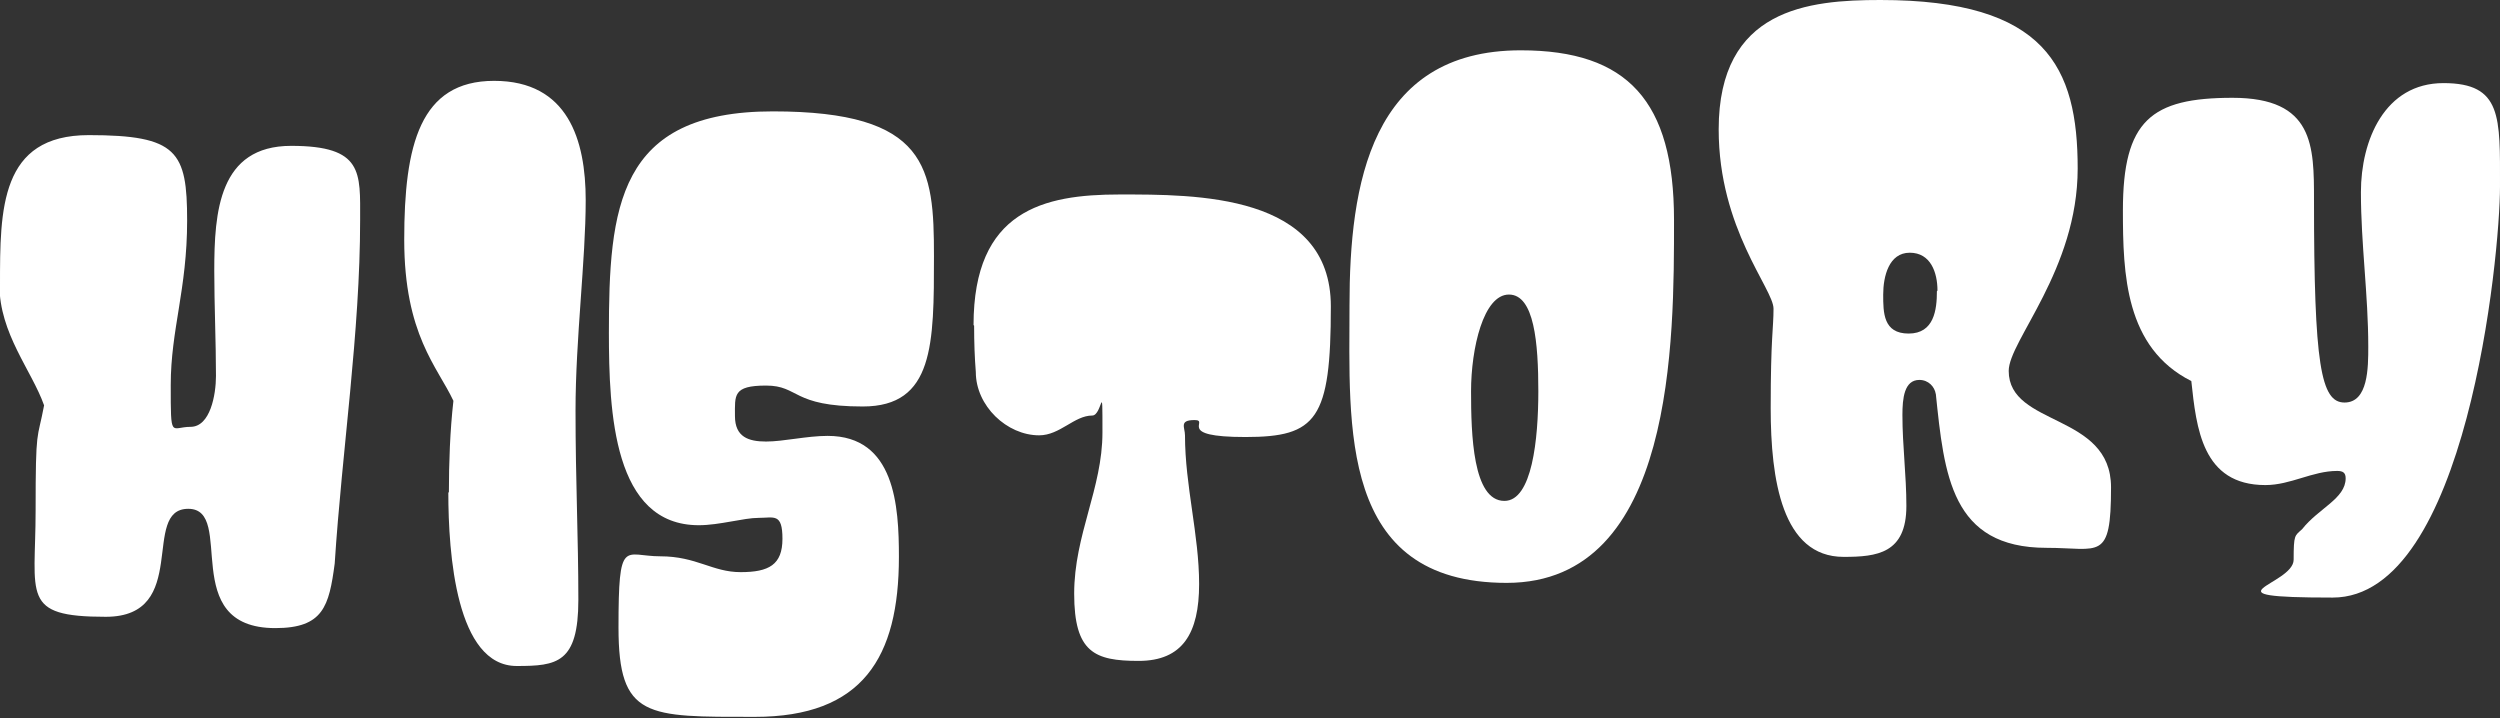
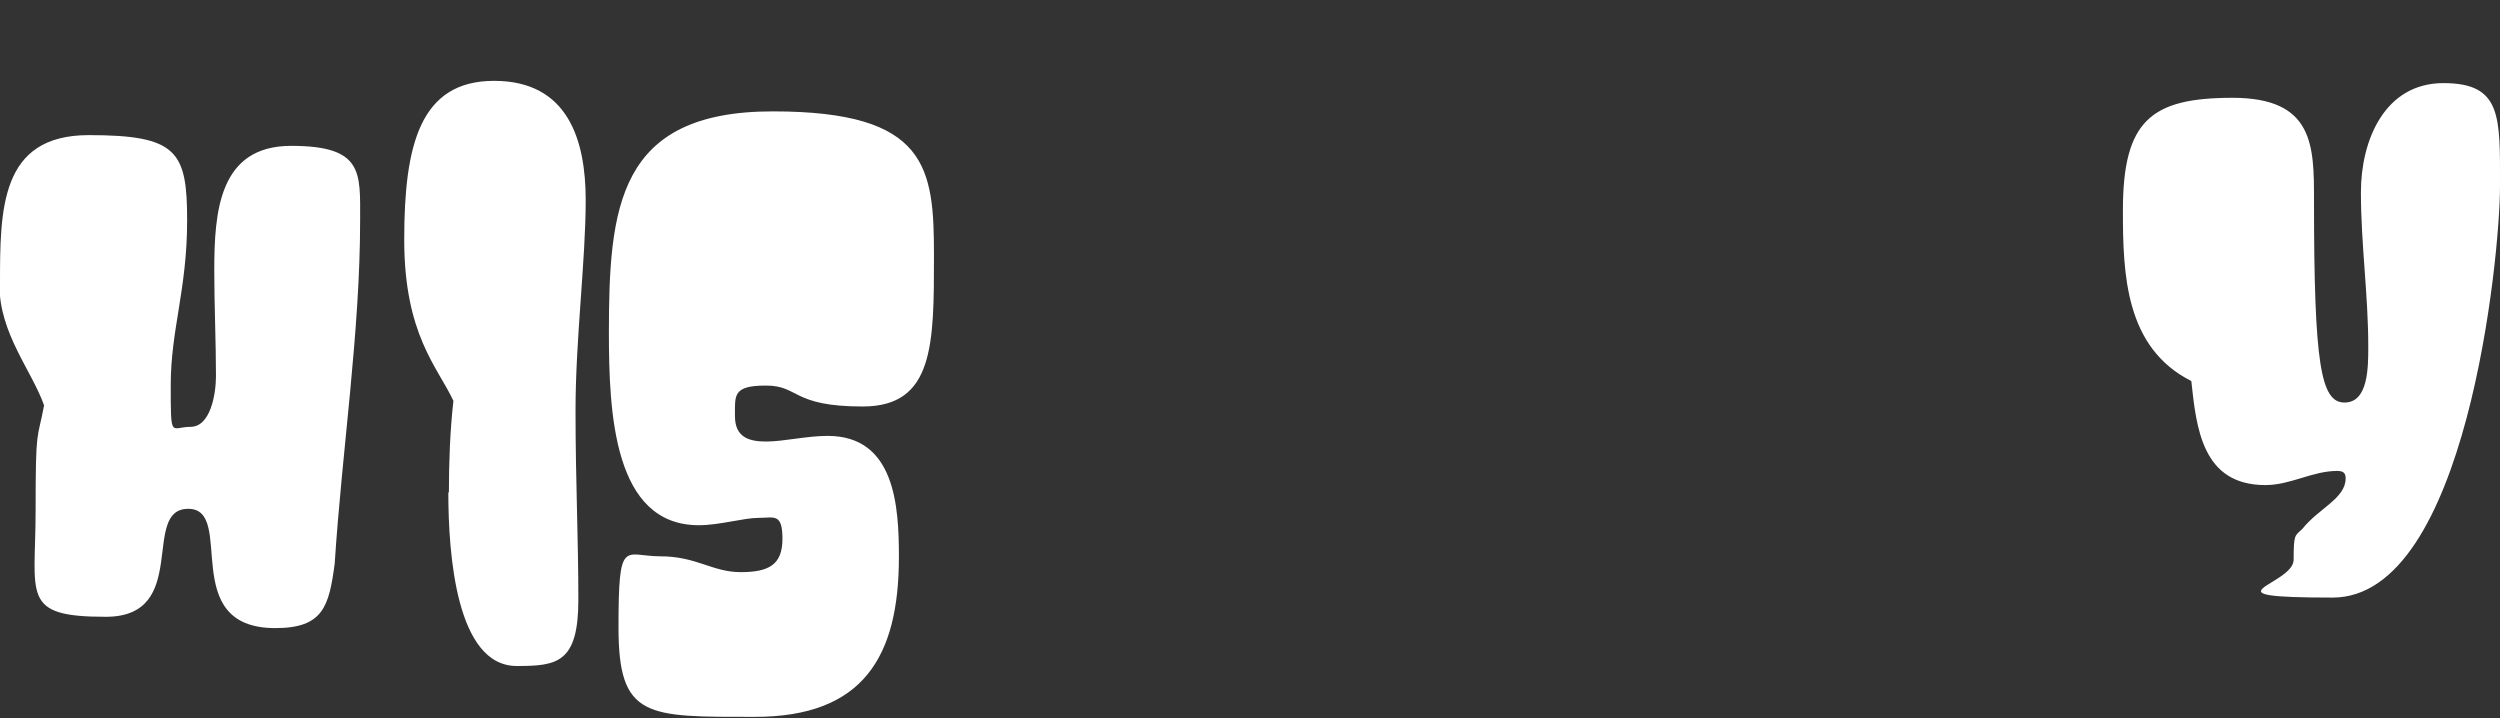
<svg xmlns="http://www.w3.org/2000/svg" id="_レイヤー_1" version="1.1" viewBox="0 0 442.2 127">
  <rect x="0" y="0" width="442.2" height="127" fill="#333333" stroke="none" />
  <defs>
    <style>
      .st0 {
        fill: #fff;
      }
    </style>
  </defs>
  <path class="st0" d="M0,50.4c0-13.4,0-26.5,15.7-26.5s17.4,2.9,17.4,15.1-2.9,19.3-2.9,29.1,0,7.4,3.5,7.4,4.5-5.7,4.5-9c0-6-.3-12.6-.3-18.6,0-10.4.8-22.1,13.6-22.1s12.2,4.7,12.2,13.1c0,19.9-3.2,40.7-4.5,60.8-1,7.5-2,11.4-10.5,11.4-17.4,0-6.9-21.1-15.4-21.1s.5,19.1-14.6,19.1-12.4-3.7-12.4-18.8.3-12.2,1.5-18.6c-2.2-6.2-7.9-12.7-7.9-21.3" />
  <path class="st0" d="M79.4,87.1c0-5.2.2-10.9.8-16.2-2.8-6-8.7-11.7-8.7-28.5s2.8-28.1,15.9-28.1,16.2,10.5,16.2,21.1-1.8,24.6-1.8,37.2.5,22.3.5,33.5-3.8,11.7-10.9,11.7c-10.7,0-12.1-19.8-12.1-30.7h0ZM107.7,59.1c0-22.4,1.5-39.4,29-39.4s28.5,10,28.5,25.6,0,26.6-12.6,26.6-11.2-3.7-17.1-3.7-5.5,1.7-5.5,5.4,2.4,4.5,5.5,4.5,7.2-1,10.9-1c11.9,0,12.6,12.4,12.6,21.4,0,17.8-6.4,28.3-25.5,28.3s-24.1.3-24.1-15.8,1-12.6,7.4-12.6,9.2,2.8,14.2,2.8,7.4-1.3,7.4-5.9-1.5-3.7-4.2-3.7-6.9,1.3-10.6,1.3c-15.1,0-15.9-19.9-15.9-34.2h0Z" />
-   <path class="st0" d="M172.2,57.5c0-20.3,12.4-23.1,25.8-23.1s37.4-.2,37.4,19.8-2.5,23.1-15.1,23.1-6.2-3-9-3-1.7,1.3-1.7,2.7c0,8.9,2.5,17.6,2.5,26.3s-2.9,13.6-10.7,13.6-11.4-1.5-11.4-11.9,5-18.6,5-28.5,0-3-1.8-3c-3.2,0-5.7,3.5-9.4,3.5-5.7,0-11.2-5.2-11.2-11.2-.2-2.5-.3-5.2-.3-8.2h0ZM269,8.9c18.9,0,27.1,9,27.1,30s.2,64.2-29.6,64.2-27.8-27.8-27.8-49.1,3.7-45.1,30.3-45.1h0ZM266.1,88.6c4.9,0,6-10.9,6-19.4s-.7-17.1-5.2-17.1-6.7,9.5-6.7,17.1.3,19.4,5.9,19.4h0Z" />
-   <path class="st0" d="M342.4,69.7c-.2-1.3-1.3-2.5-2.9-2.5-2.7,0-3,3.3-3,6.2,0,5.5.7,10.6.7,16.1,0,8.4-5.2,9-11.1,9-10.9,0-12.9-13.7-12.9-26.3s.5-14.1.5-17.6-9.7-14.1-9.7-31.7C304,1.5,319.9,0,332.6,0,361.9,0,367.5,11.9,367.5,29.8s-12.2,30.5-12.2,35.8c0,9.9,18.1,7.4,18.1,20.6s-2,10.7-11.4,10.7c-16.9,0-18.1-12.9-19.6-27.3h0s0,0,0,0ZM342.7,51.4c0-3.2-1.2-6.7-4.9-6.7s-4.7,4.2-4.7,7.4,0,6.9,4.5,6.9,5-4.2,5-7.5c0,0,0,0,0,0Z" />
  <path class="st0" d="M414.9,84.6c0-1-.5-1.3-1.5-1.3-4.4,0-8.2,2.5-12.7,2.5-11.2,0-12.2-10.1-13.1-18.4-11.7-5.9-12.1-18.9-12.1-30.2,0-15.9,5-19.9,19.4-19.9s14.4,8.5,14.4,18.1c0,29.1,1.2,35.8,5.4,35.8s4.2-6.2,4.2-9.9c0-9.2-1.3-18.1-1.3-27.3s4.2-19.3,14.6-19.3,10,6,10,18.3-5.9,72.7-29.6,72.7-6.9-2.2-6.9-6.7.2-4.2,1.5-5.4c2.9-3.7,7.7-5.4,7.7-9h0Z" />
</svg>